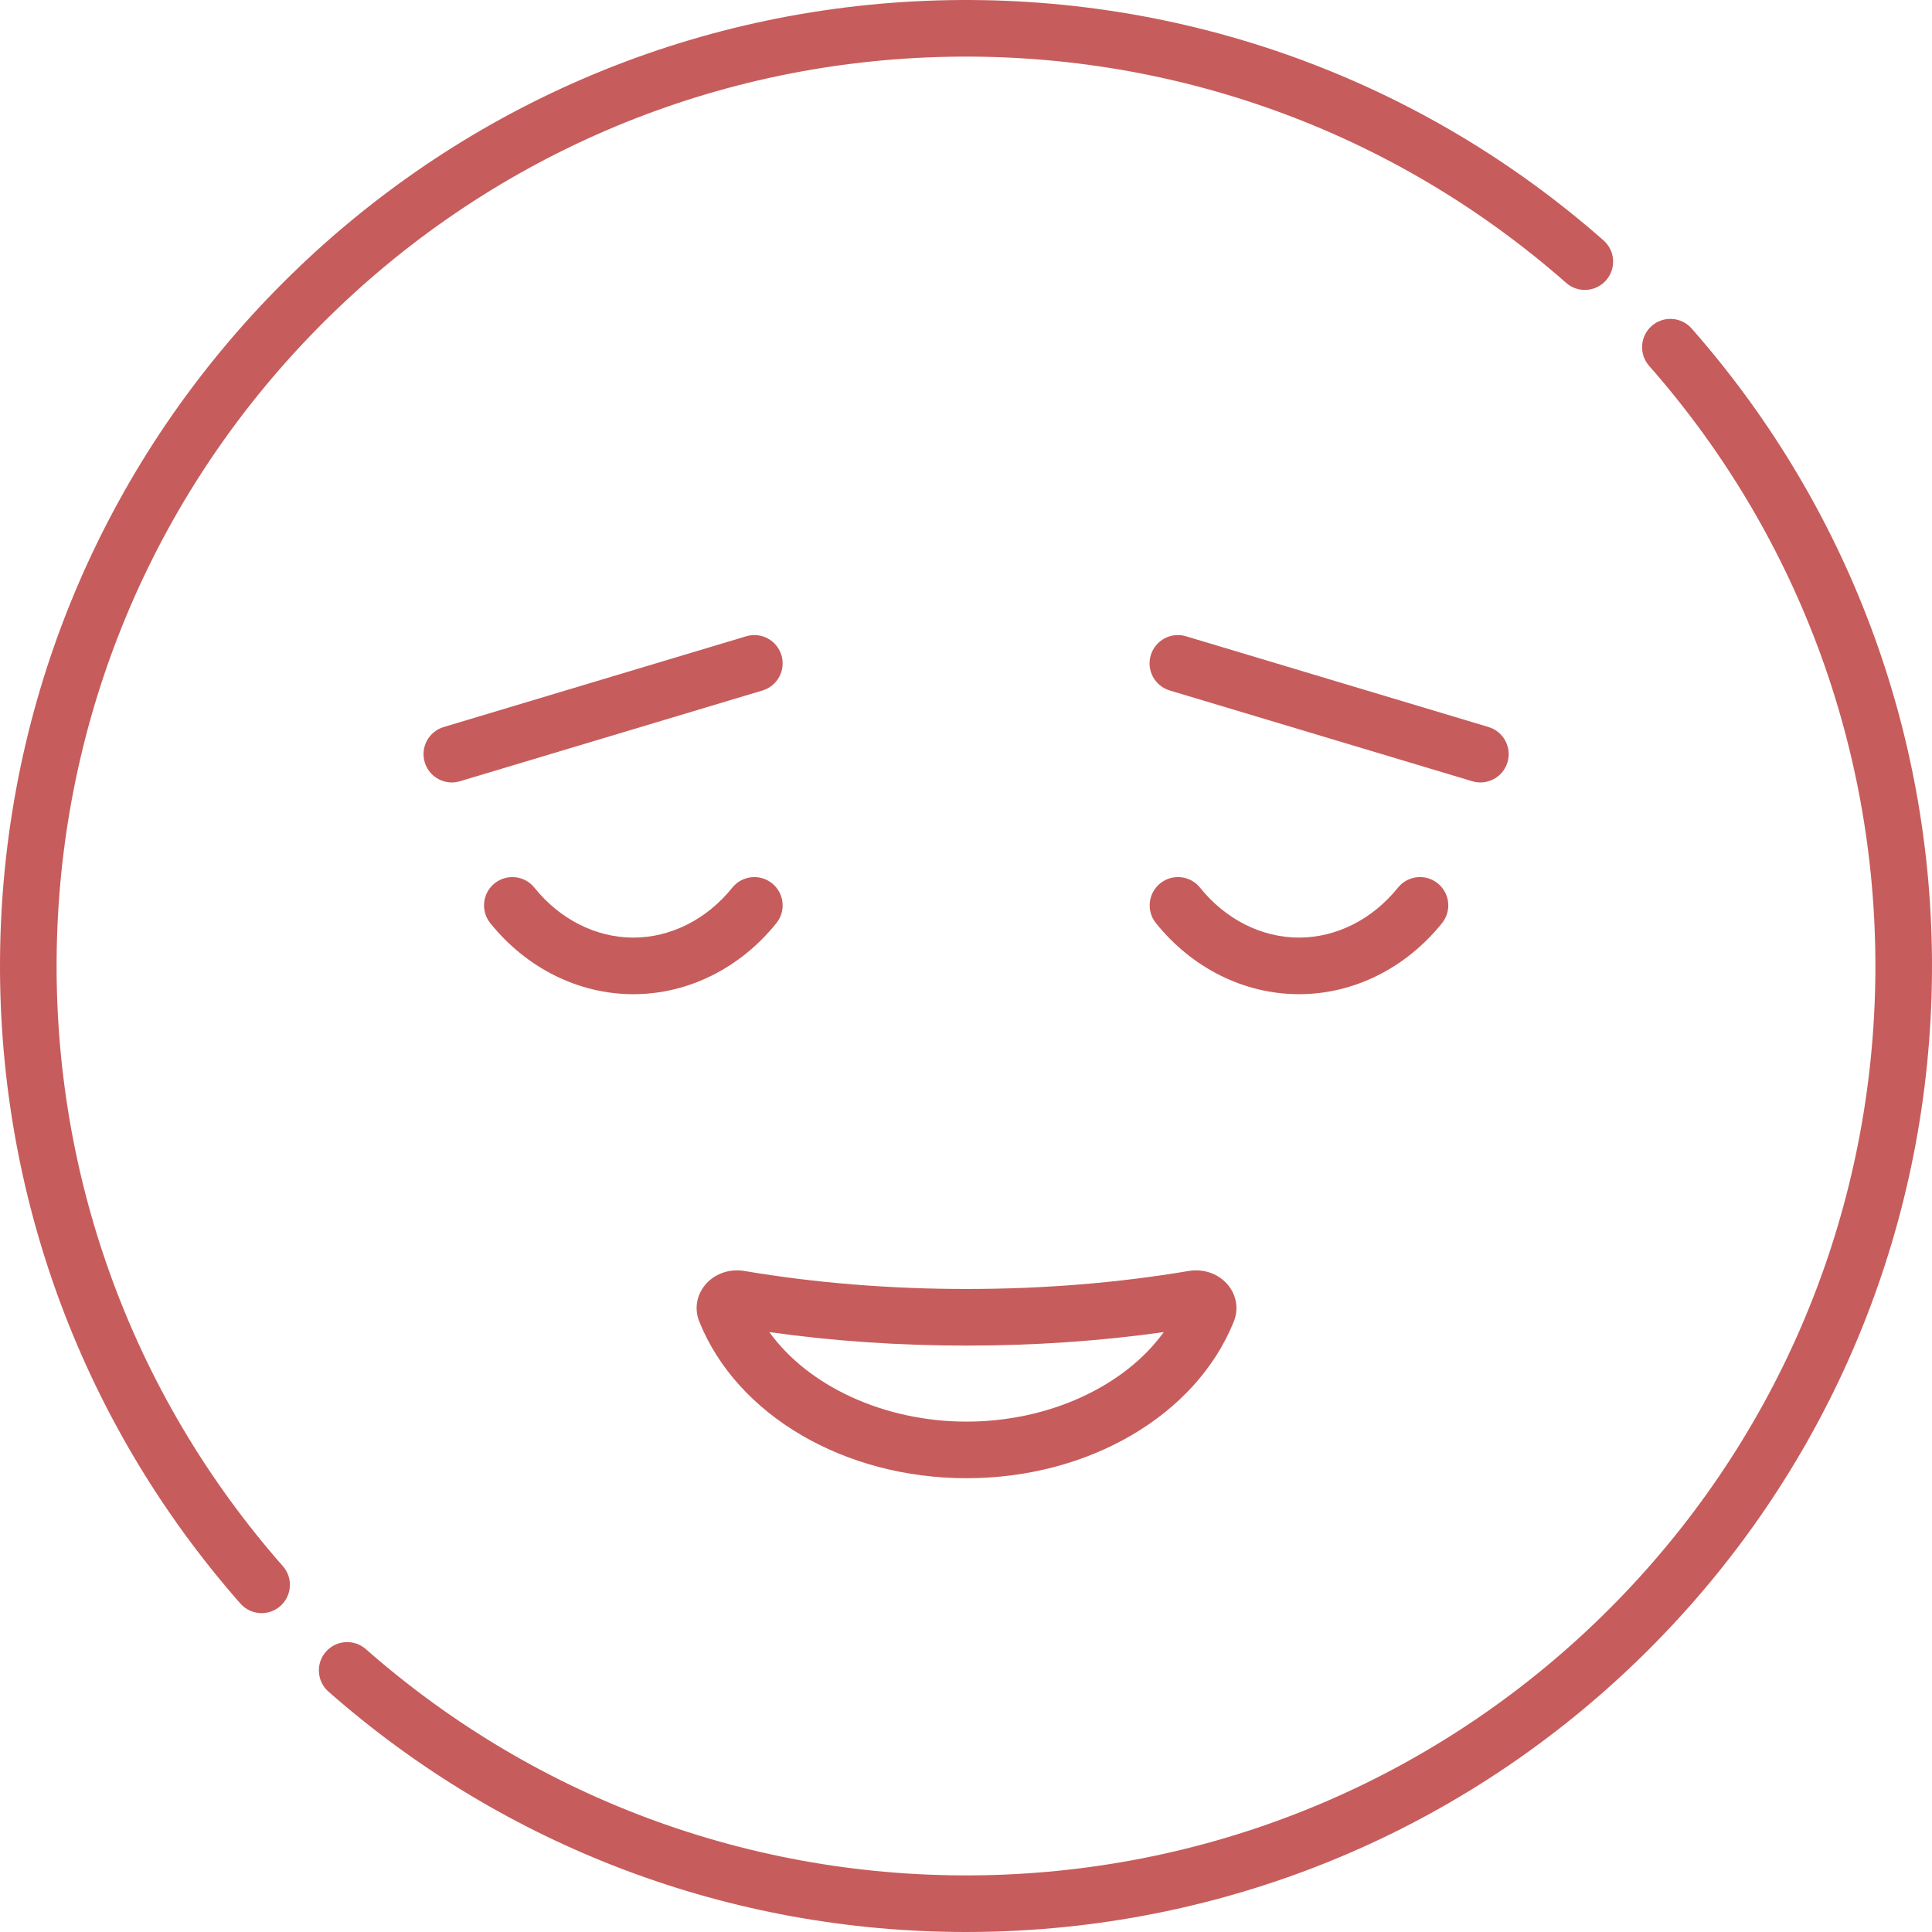
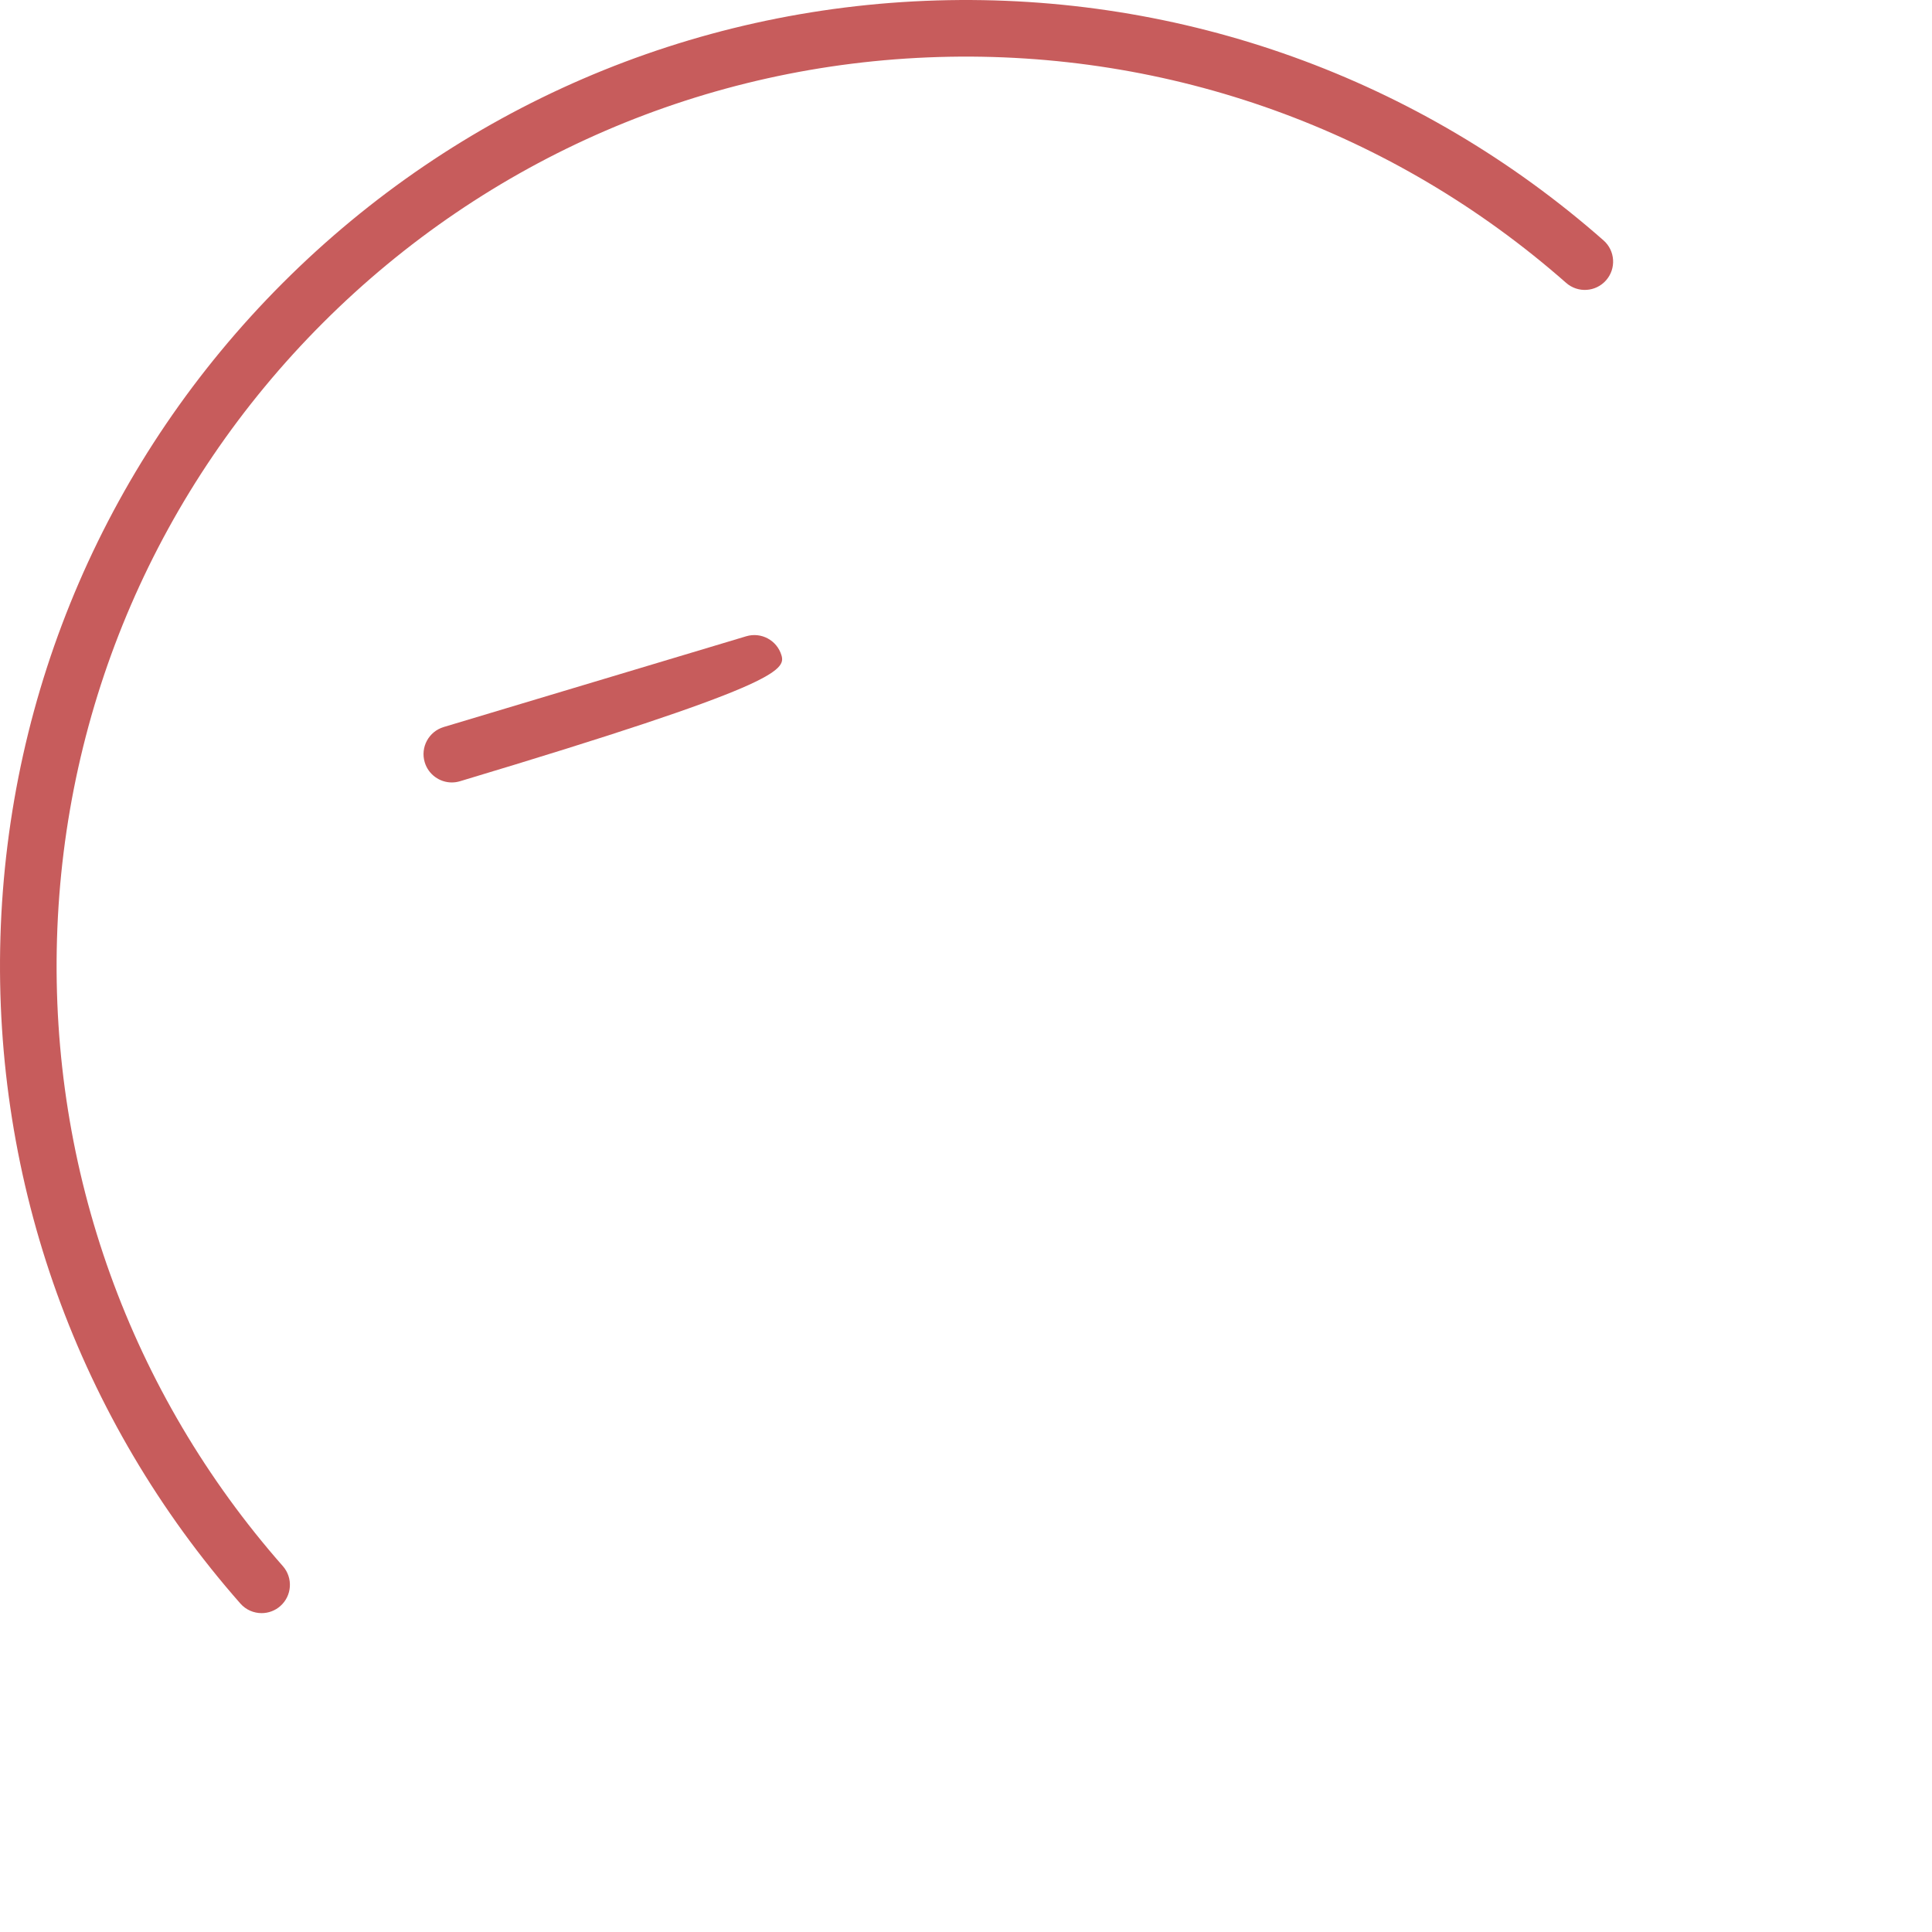
<svg xmlns="http://www.w3.org/2000/svg" version="1.1" id="Capa_1" x="0px" y="0px" viewBox="0 0 512 512" style="enable-background:new 0 0 512 512;" xml:space="preserve">
  <g>
    <g>
      <path d="M424.949,63.702C376.16,20.759,313.414-1.821,248.267,0.116c-65.44,1.947-126.988,28.528-173.305,74.846 C28.644,121.28,2.063,182.827,0.115,248.268C-1.824,313.413,20.757,376.161,63.7,424.951c1.482,1.685,3.552,2.545,5.633,2.545 c1.76,0,3.527-0.616,4.952-1.87c3.109-2.737,3.412-7.476,0.675-10.585c-40.422-45.926-61.677-104.995-59.852-166.327 c1.833-61.604,26.857-119.542,70.459-163.145C129.17,41.966,187.109,16.943,248.712,15.11 c61.333-1.826,120.401,19.43,166.327,59.852c3.109,2.736,7.849,2.435,10.585-0.675C428.361,71.178,428.059,66.438,424.949,63.702z " fill="#000000" style="fill: rgb(199, 92, 92);" />
    </g>
  </g>
  <g>
    <g>
-       <path d="M448.3,87.052c-2.736-3.109-7.476-3.412-10.585-0.675c-3.109,2.736-3.412,7.476-0.675,10.585 c40.421,45.925,61.677,104.994,59.852,166.326c-1.833,61.604-26.856,119.542-70.459,163.145 c-43.603,43.603-101.541,68.626-163.145,70.459c-61.338,1.822-120.401-19.43-166.327-59.852 c-3.108-2.736-7.848-2.435-10.585,0.675s-2.435,7.849,0.675,10.585c46.854,41.239,106.579,63.7,168.941,63.7 c2.577,0,5.158-0.038,7.742-0.115c65.441-1.948,126.988-28.529,173.305-74.846c46.318-46.317,72.899-107.865,74.847-173.305 C513.823,198.588,491.242,135.84,448.3,87.052z" fill="#000000" style="fill: rgb(199, 92, 92);" />
+       </g>
+   </g>
+   <g>
+     <g>
+       </g>
+   </g>
+   <g>
+     <g>
+       </g>
+   </g>
+   <g>
+     <g>
+       </g>
+   </g>
+   <g>
+     <g>
+       <path d="M207.093,173.647c-1.19-3.967-5.371-6.219-9.339-5.028l-80.17,24.051c-3.967,1.19-6.219,5.372-5.028,9.339 c0.975,3.249,3.955,5.347,7.181,5.347c0.713,0,1.439-0.103,2.158-0.318C206.032,181.795,208.283,177.614,207.093,173.647z" fill="#000000" style="fill: rgb(199, 92, 92);" />
    </g>
  </g>
  <g>
    <g>
-       <path d="M325.515,340.636c-2.442-3.033-6.462-4.494-10.496-3.814c-18.762,3.167-38.57,4.773-58.876,4.773 s-40.115-1.606-58.876-4.773c-4.031-0.681-8.053,0.78-10.496,3.813c-2.219,2.756-2.763,6.343-1.455,9.595 c9.985,24.831,38.449,41.514,70.827,41.514s60.842-16.683,70.827-41.514C328.278,346.978,327.734,343.391,325.515,340.636z M256.144,376.745c-21.871,0-41.958-9.411-52.258-23.721c16.836,2.372,34.37,3.572,52.258,3.572c17.887,0,35.422-1.2,52.259-3.572 C298.102,367.332,278.014,376.745,256.144,376.745z" fill="#000000" style="fill: rgb(199, 92, 92);" />
-     </g>
-   </g>
-   <g>
-     <g>
-       <path d="M204.608,234.093c-3.229-2.596-7.95-2.082-10.544,1.147c-6.759,8.41-16.317,13.232-26.223,13.232 c-9.905,0-19.462-4.823-26.222-13.233c-2.596-3.229-7.315-3.742-10.544-1.146c-3.229,2.595-3.742,7.315-1.147,10.544 c9.621,11.97,23.44,18.835,37.913,18.835c14.474,0,28.293-6.865,37.914-18.835C208.35,241.408,207.837,236.688,204.608,234.093z" fill="#000000" style="fill: rgb(199, 92, 92);" />
-     </g>
-   </g>
-   <g>
-     <g>
-       <path d="M381.011,234.093c-3.229-2.596-7.95-2.082-10.544,1.146c-6.76,8.41-16.318,13.233-26.223,13.233 c-9.905,0-19.462-4.823-26.222-13.233c-2.596-3.229-7.315-3.742-10.544-1.146c-3.229,2.595-3.742,7.315-1.147,10.544 c9.622,11.97,23.44,18.835,37.914,18.835c14.472,0,28.292-6.865,37.913-18.835C384.753,241.408,384.24,236.688,381.011,234.093z" fill="#000000" style="fill: rgb(199, 92, 92);" />
-     </g>
-   </g>
-   <g>
-     <g>
-       <path d="M207.093,173.647c-1.19-3.967-5.371-6.219-9.339-5.028l-80.17,24.051c-3.967,1.19-6.219,5.372-5.028,9.339 c0.975,3.249,3.955,5.347,7.181,5.347c0.713,0,1.439-0.103,2.158-0.318l80.17-24.051 C206.032,181.795,208.283,177.614,207.093,173.647z" fill="#000000" style="fill: rgb(199, 92, 92);" />
-     </g>
-   </g>
-   <g>
-     <g>
-       <path d="M394.474,192.669l-80.171-24.051c-3.965-1.19-8.148,1.061-9.339,5.028c-1.19,3.968,1.061,8.148,5.028,9.339l80.171,24.051 c0.718,0.216,1.444,0.319,2.158,0.319c3.226,0,6.206-2.098,7.181-5.347C400.692,198.041,398.441,193.86,394.474,192.669z" fill="#000000" style="fill: rgb(199, 92, 92);" />
-     </g>
+       </g>
  </g>
</svg>